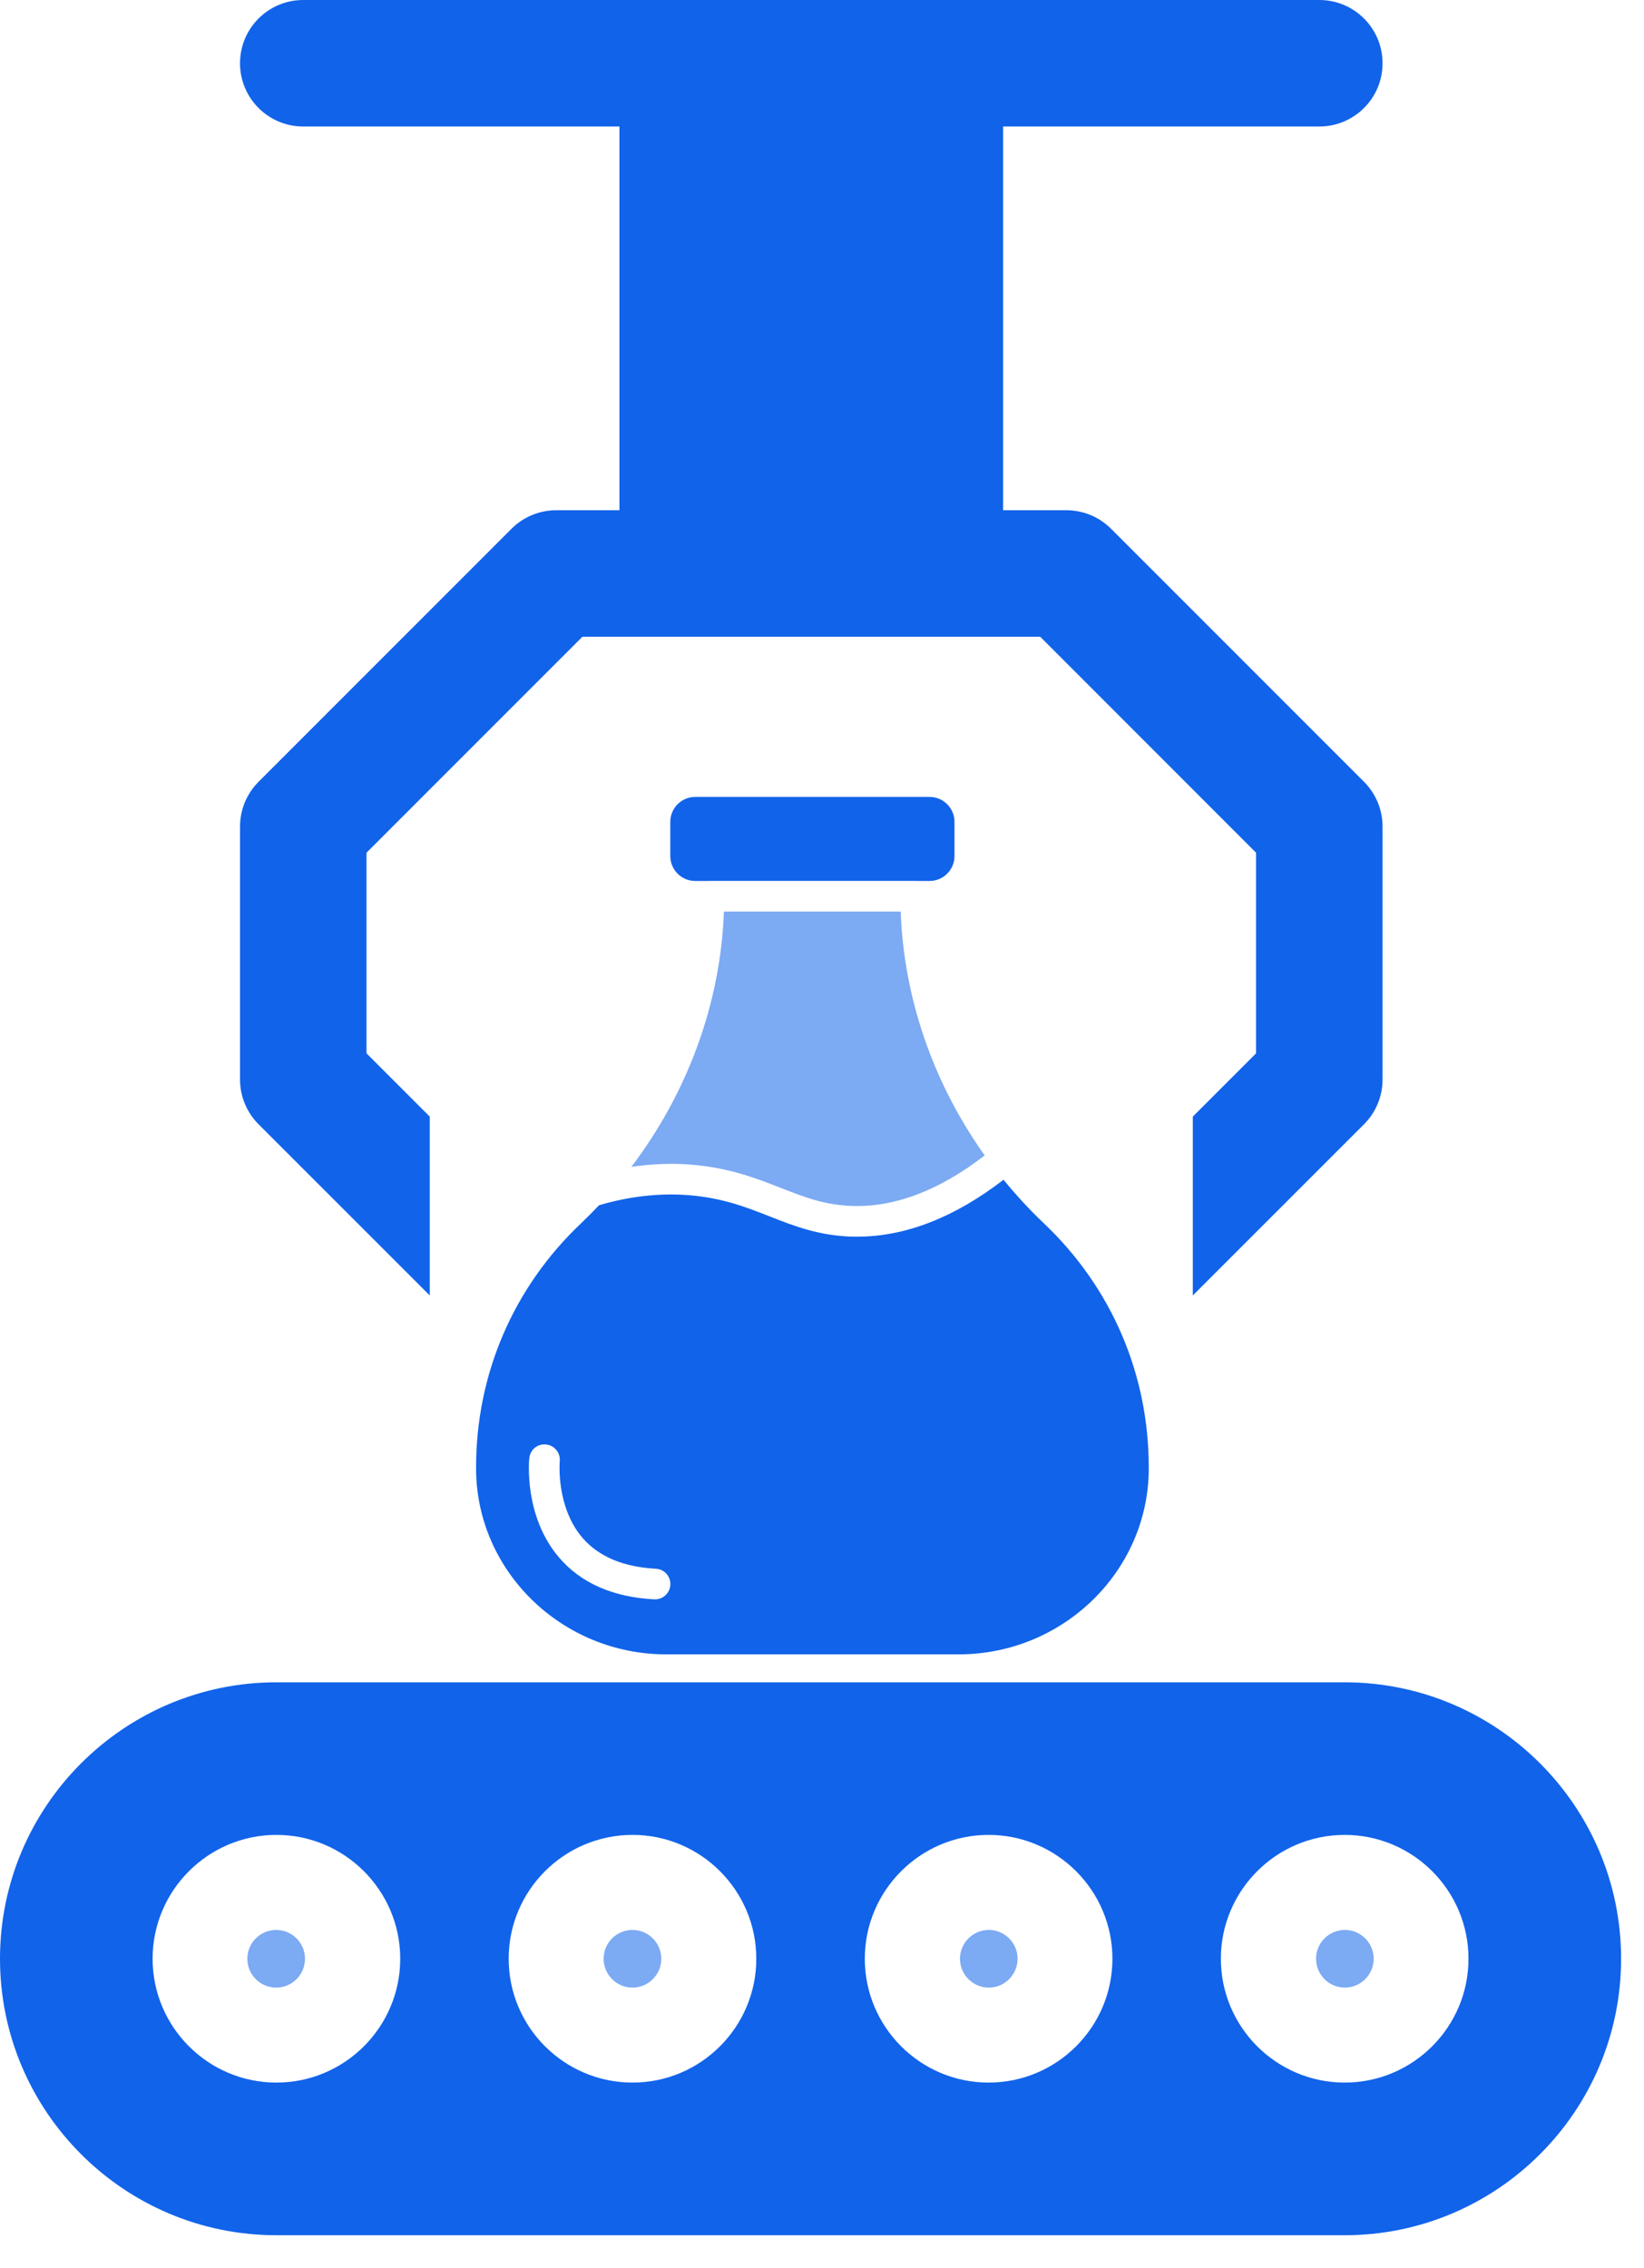
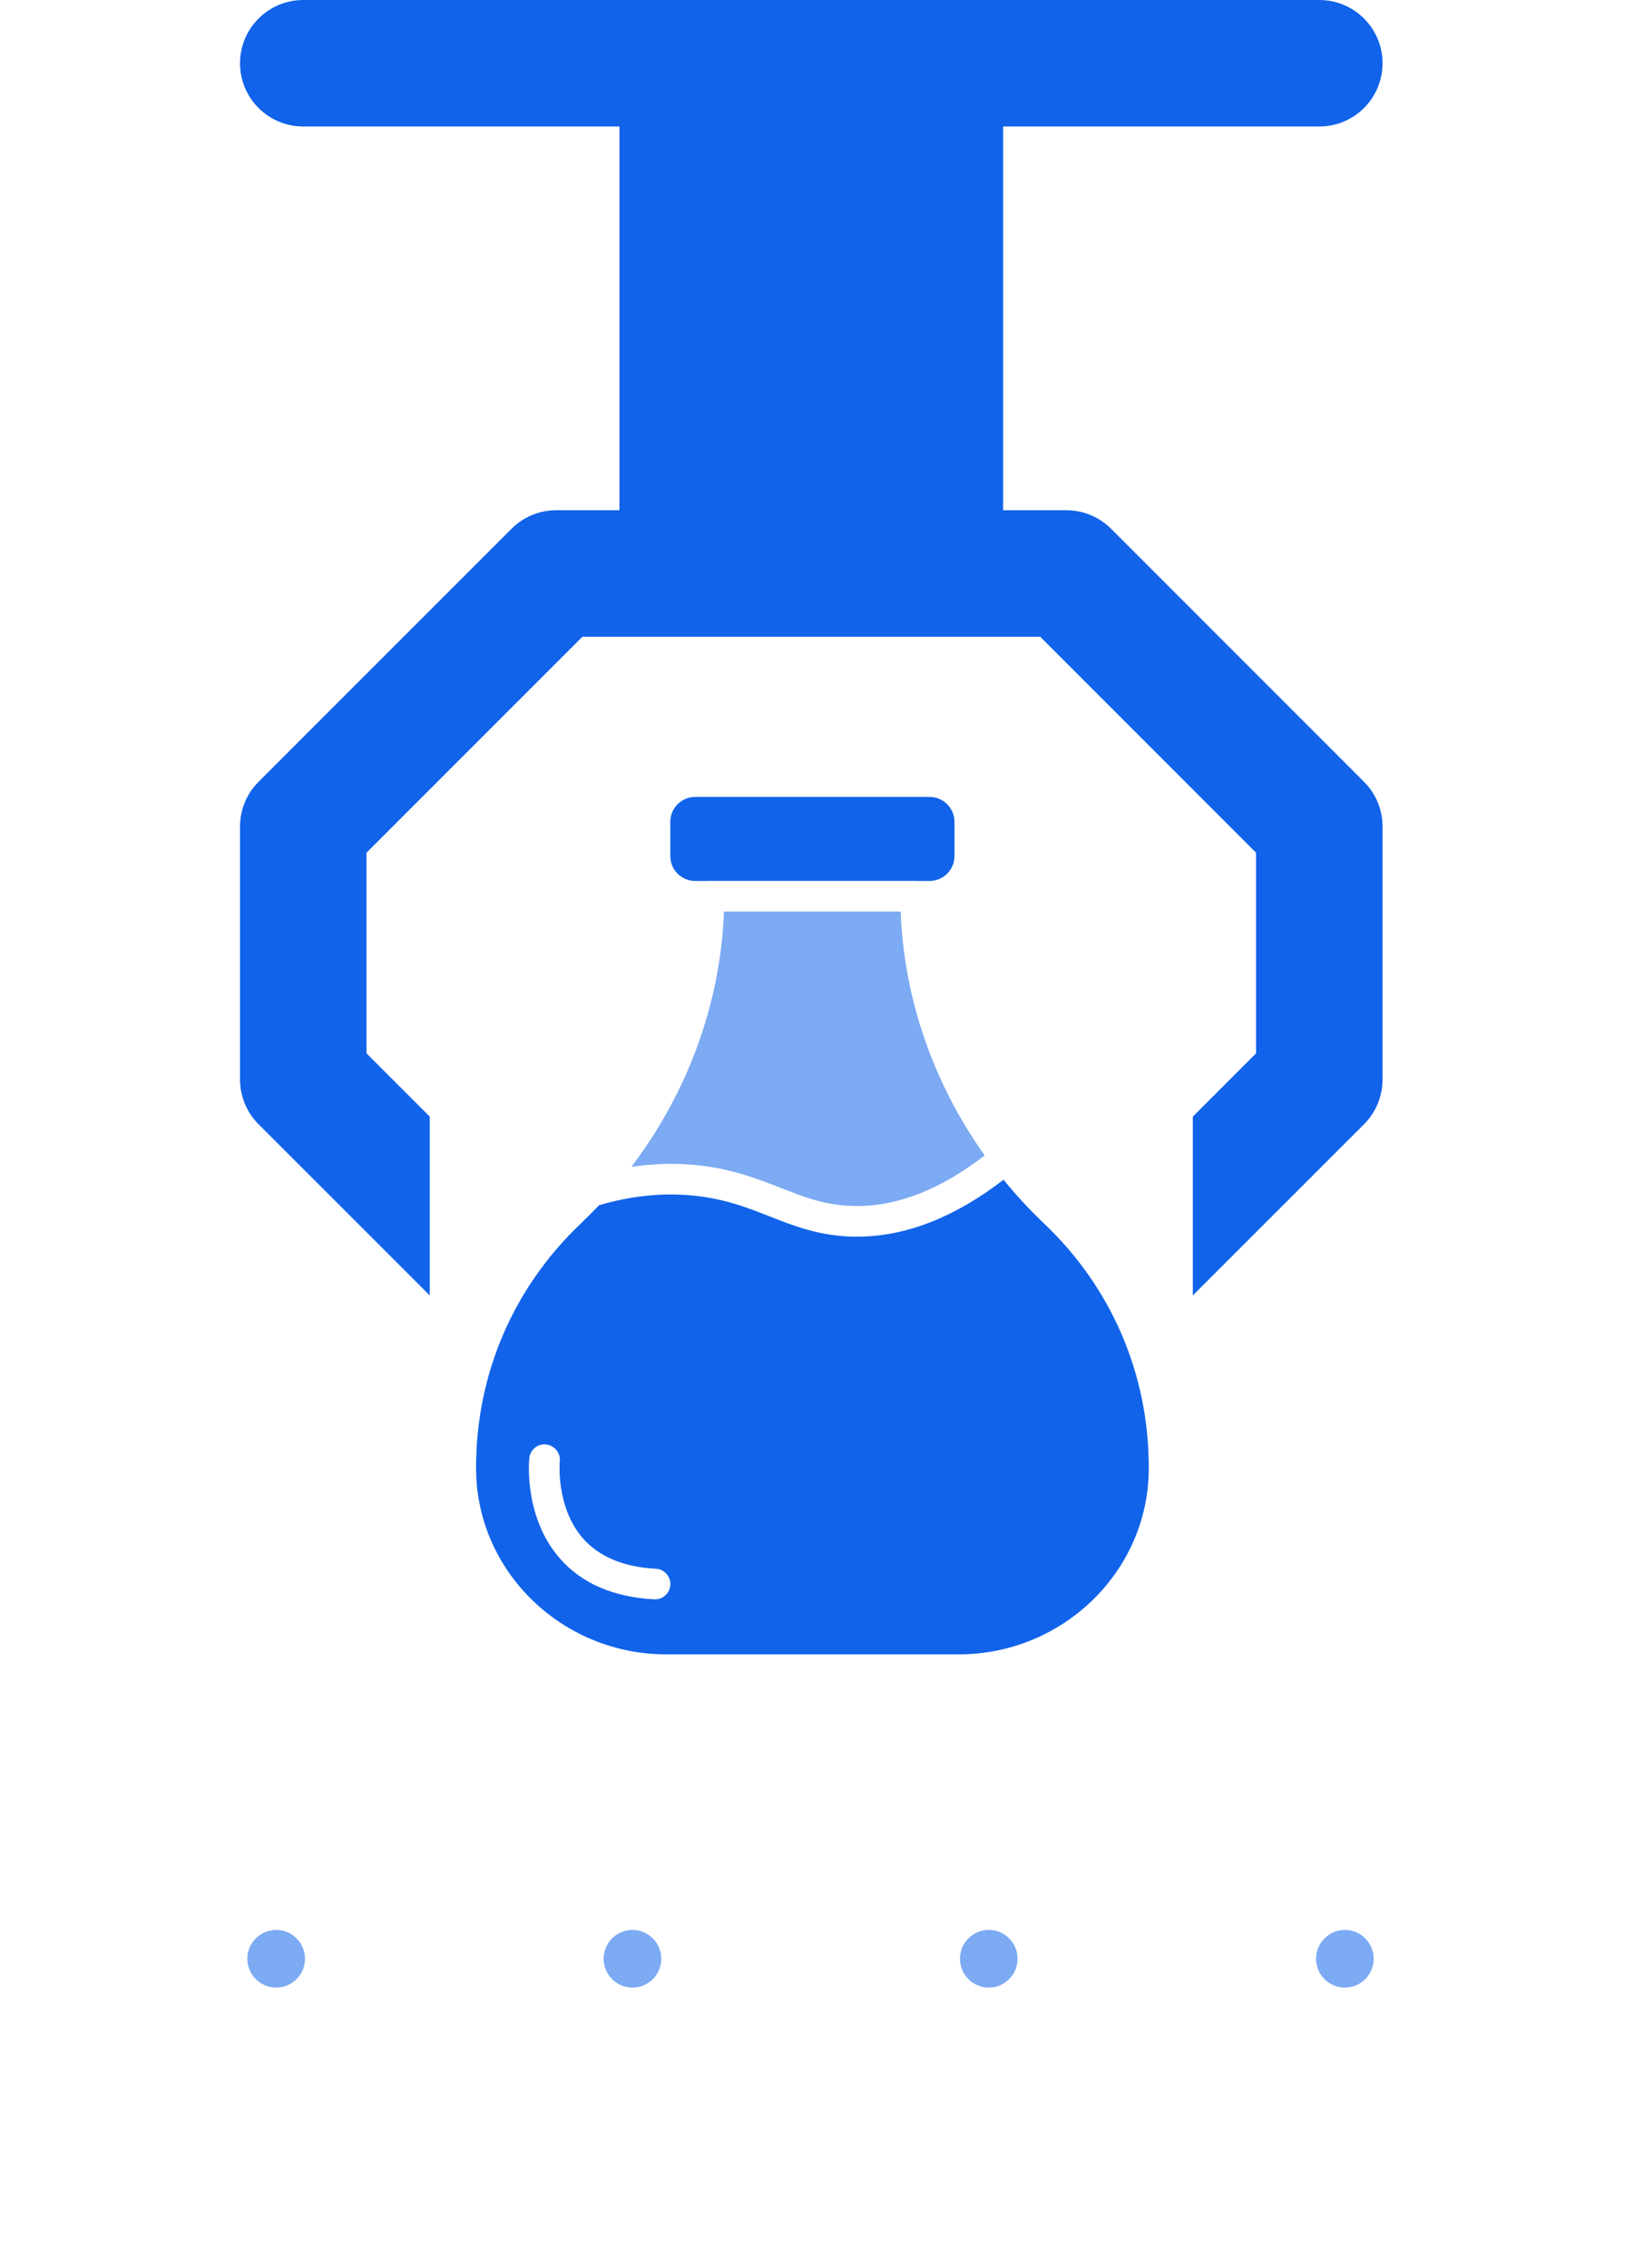
<svg xmlns="http://www.w3.org/2000/svg" width="29" height="40" viewBox="0 0 29 40" fill="none">
  <path d="M11.157 34.035C10.876 34.035 10.648 34.263 10.648 34.543C10.648 34.824 10.876 35.052 11.157 35.052C11.437 35.052 11.665 34.824 11.665 34.543C11.665 34.263 11.437 34.035 11.157 34.035Z" fill="#7CAAF3" />
  <path d="M4.872 34.035C4.591 34.035 4.363 34.263 4.363 34.543C4.363 34.824 4.591 35.052 4.872 35.052C5.152 35.052 5.38 34.824 5.38 34.543C5.38 34.263 5.152 34.035 4.872 34.035Z" fill="#7CAAF3" />
  <path d="M17.442 34.035C17.162 34.035 16.934 34.263 16.934 34.543C16.934 34.824 17.162 35.052 17.442 35.052C17.722 35.052 17.95 34.824 17.95 34.543C17.95 34.263 17.722 34.035 17.442 34.035Z" fill="#7CAAF3" />
-   <path d="M23.72 29.668H4.876C2.187 29.668 0 31.855 0 34.543C0 37.232 2.187 39.419 4.876 39.419H23.72C26.409 39.419 28.596 37.232 28.596 34.543C28.596 31.855 26.409 29.668 23.72 29.668ZM4.876 36.727C3.672 36.727 2.692 35.748 2.692 34.543C2.692 33.339 3.672 32.359 4.876 32.359C6.08 32.359 7.06 33.339 7.06 34.543C7.06 35.748 6.08 36.727 4.876 36.727ZM11.158 36.727C9.953 36.727 8.973 35.748 8.973 34.543C8.973 33.339 9.953 32.359 11.158 32.359C12.362 32.359 13.341 33.339 13.341 34.543C13.341 35.748 12.361 36.727 11.158 36.727ZM17.439 36.727C16.235 36.727 15.255 35.748 15.255 34.543C15.255 33.339 16.235 32.359 17.439 32.359C18.643 32.359 19.623 33.339 19.623 34.543C19.623 35.748 18.643 36.727 17.439 36.727ZM23.72 36.727C22.516 36.727 21.536 35.748 21.536 34.543C21.536 33.339 22.516 32.359 23.72 32.359C24.925 32.359 25.904 33.339 25.904 34.543C25.904 35.748 24.925 36.727 23.72 36.727Z" fill="#1163EA" />
  <path d="M23.723 34.035C23.443 34.035 23.215 34.263 23.215 34.543C23.215 34.824 23.443 35.052 23.723 35.052C24.003 35.052 24.232 34.824 24.232 34.543C24.232 34.263 24.003 34.035 23.723 34.035Z" fill="#7CAAF3" />
  <path d="M12.263 15.536H12.501C12.503 15.536 12.505 15.535 12.506 15.535H16.155C16.157 15.535 16.159 15.536 16.16 15.536H16.398C16.64 15.536 16.837 15.339 16.837 15.097V14.493C16.837 14.251 16.64 14.054 16.398 14.054H12.263C12.021 14.054 11.824 14.251 11.824 14.493V15.097C11.824 15.339 12.021 15.536 12.263 15.536Z" fill="#1163EA" />
  <path d="M12.169 20.537C12.854 20.589 13.341 20.78 13.77 20.948C14.194 21.114 14.559 21.258 15.066 21.268C15.816 21.283 16.588 20.98 17.37 20.376C16.466 19.108 15.943 17.608 15.888 16.075H12.77C12.711 17.691 12.132 19.268 11.137 20.578C11.483 20.528 11.829 20.511 12.17 20.537L12.169 20.537Z" fill="#7CAAF3" />
  <path d="M11.751 29.175H16.912C18.749 29.175 20.253 27.713 20.264 25.915V25.877C20.264 24.232 19.606 22.703 18.412 21.572C18.157 21.33 17.921 21.073 17.702 20.805C16.84 21.469 15.973 21.809 15.12 21.809C15.099 21.809 15.079 21.809 15.058 21.809C14.455 21.797 14.007 21.621 13.575 21.451C13.162 21.289 12.736 21.121 12.132 21.076C11.618 21.038 11.091 21.1 10.567 21.255C10.464 21.363 10.359 21.469 10.251 21.572C9.056 22.703 8.398 24.233 8.398 25.878V25.917C8.41 27.713 9.914 29.175 11.751 29.175ZM9.337 25.715C9.352 25.567 9.481 25.457 9.633 25.474C9.781 25.49 9.889 25.622 9.874 25.77C9.873 25.785 9.805 26.572 10.274 27.119C10.56 27.451 10.996 27.635 11.569 27.665C11.718 27.673 11.833 27.8 11.825 27.949C11.817 28.093 11.697 28.205 11.555 28.205C11.55 28.205 11.545 28.205 11.541 28.205C10.812 28.166 10.246 27.918 9.861 27.466C9.239 26.739 9.332 25.757 9.337 25.715Z" fill="#1163EA" />
  <path d="M23.272 2.231C23.889 2.231 24.388 1.732 24.388 1.116C24.388 0.499 23.889 0 23.272 0H5.35C4.733 0 4.234 0.499 4.234 1.116C4.234 1.732 4.733 2.231 5.35 2.231H10.927V8.998H9.812C9.516 8.998 9.232 9.116 9.023 9.325L4.561 13.787C4.352 13.996 4.234 14.28 4.234 14.576V19.038C4.234 19.334 4.352 19.618 4.561 19.827L7.581 22.846V19.692L6.465 18.576V15.038L10.274 11.229H18.349L22.157 15.038V18.576L21.041 19.692V22.846L24.061 19.827C24.27 19.618 24.388 19.334 24.388 19.038V14.576C24.388 14.28 24.27 13.996 24.061 13.787L19.599 9.325C19.39 9.116 19.107 8.998 18.81 8.998H17.695V2.231H23.272Z" fill="#1163EA" />
</svg>